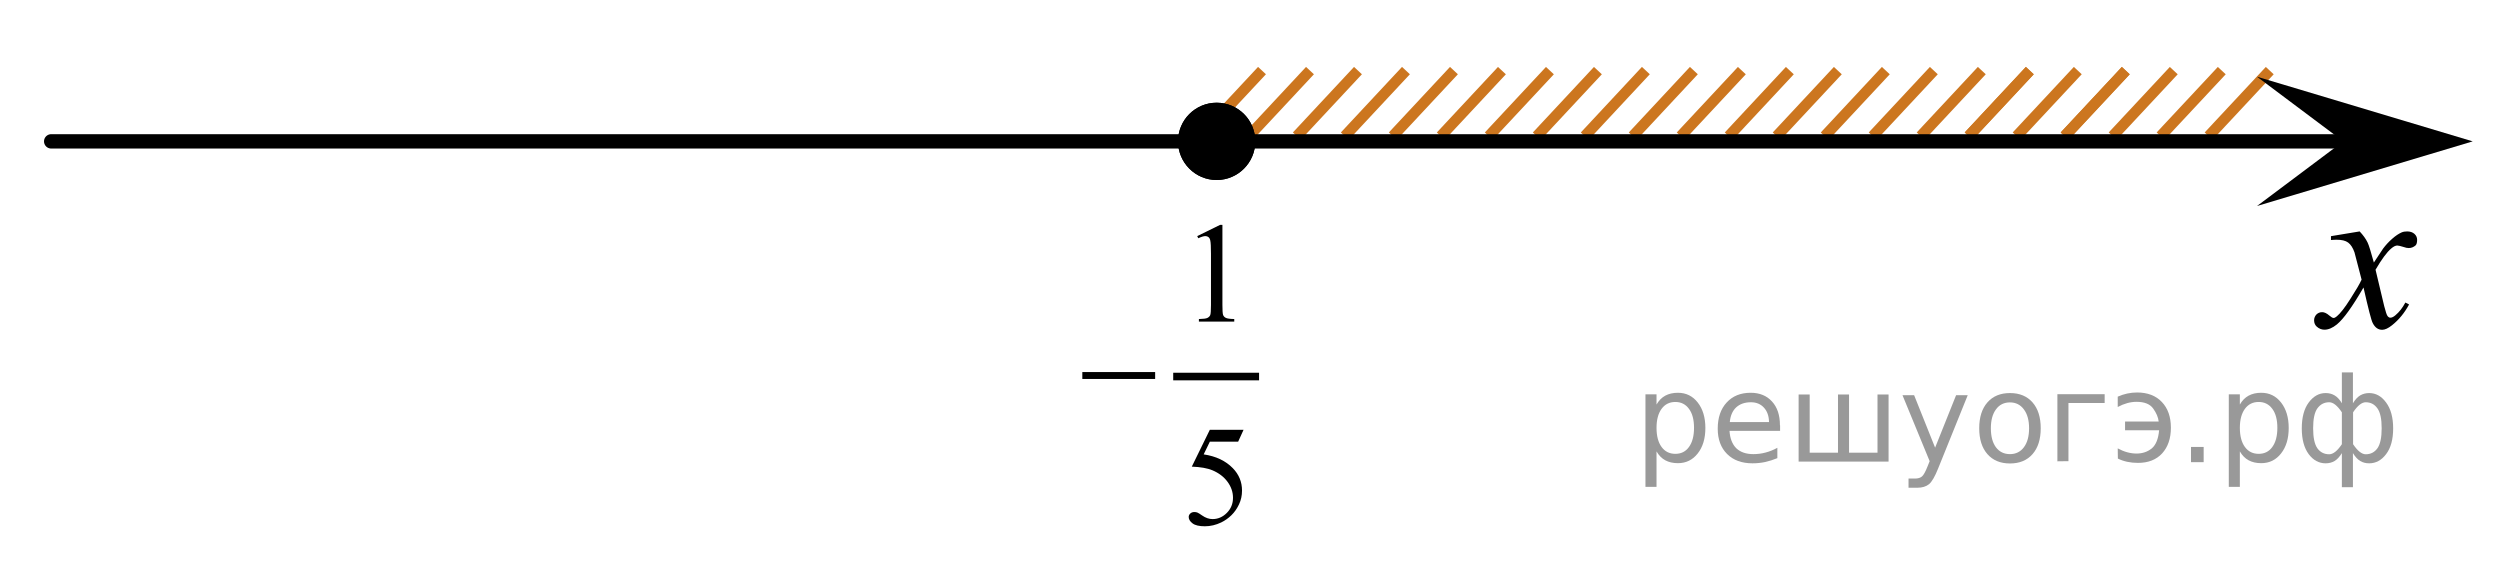
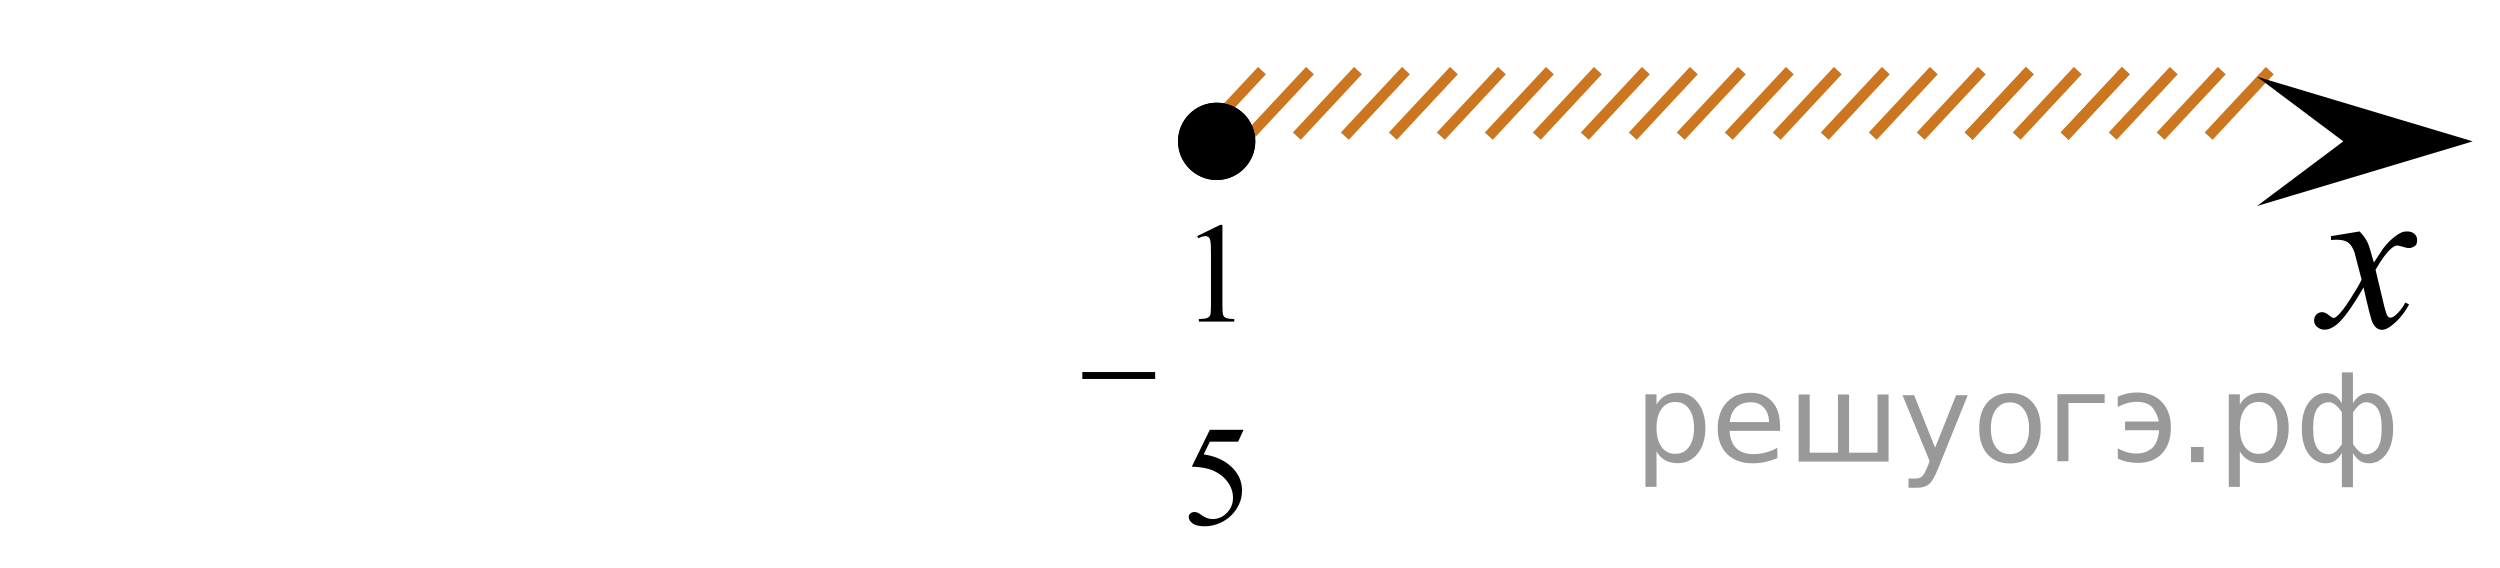
<svg xmlns="http://www.w3.org/2000/svg" xmlns:xlink="http://www.w3.org/1999/xlink" version="1.1" id="Слой_1" x="0px" y="0px" width="174px" height="39.566px" viewBox="6.006 63.793 174 39.566" enable-background="new 6.006 63.793 174 39.566" xml:space="preserve">
  <line fill="none" stroke="#CC761F" stroke-width="0.75" stroke-miterlimit="10" x1="97.181" y1="68.706" x2="92.925" y2="73.267" />
  <line fill="none" stroke="#CC761F" stroke-width="0.75" stroke-miterlimit="10" x1="93.841" y1="68.706" x2="89.585" y2="73.267" />
  <line fill="none" stroke="#CC761F" stroke-width="0.75" stroke-miterlimit="10" x1="100.521" y1="68.706" x2="96.265" y2="73.267" />
  <line fill="none" stroke="#CC761F" stroke-width="0.75" stroke-miterlimit="10" x1="103.86" y1="68.706" x2="99.604" y2="73.267" />
  <line fill="none" stroke="#CC761F" stroke-width="0.75" stroke-miterlimit="10" x1="107.2" y1="68.706" x2="102.944" y2="73.267" />
  <line fill="none" stroke="#CC761F" stroke-width="0.75" stroke-miterlimit="10" x1="150.62" y1="68.706" x2="146.364" y2="73.267" />
  <line fill="none" stroke="#CC761F" stroke-width="0.75" stroke-miterlimit="10" x1="153.96" y1="68.708" x2="149.704" y2="73.267" />
  <line fill="none" stroke="#CC761F" stroke-width="0.75" stroke-miterlimit="10" x1="147.28" y1="68.706" x2="143.024" y2="73.267" />
  <line fill="none" stroke="#CC761F" stroke-width="0.75" stroke-miterlimit="10" x1="160.642" y1="68.708" x2="156.384" y2="73.267" />
  <line fill="none" stroke="#CC761F" stroke-width="0.75" stroke-miterlimit="10" x1="153.96" y1="68.708" x2="149.704" y2="73.267" />
  <line fill="none" stroke="#CC761F" stroke-width="0.75" stroke-miterlimit="10" x1="163.981" y1="68.708" x2="159.726" y2="73.267" />
  <line fill="none" stroke="#CC761F" stroke-width="0.75" stroke-miterlimit="10" x1="157.3" y1="68.708" x2="153.046" y2="73.267" />
  <line fill="none" stroke="#CC761F" stroke-width="0.75" stroke-miterlimit="10" x1="143.94" y1="68.706" x2="139.685" y2="73.267" />
  <line fill="none" stroke="#CC761F" stroke-width="0.75" stroke-miterlimit="10" x1="147.28" y1="68.708" x2="143.024" y2="73.267" />
  <line fill="none" stroke="#CC761F" stroke-width="0.75" stroke-miterlimit="10" x1="140.601" y1="68.706" x2="136.345" y2="73.267" />
  <line fill="none" stroke="#CC761F" stroke-width="0.75" stroke-miterlimit="10" x1="130.579" y1="68.708" x2="126.325" y2="73.269" />
  <line fill="none" stroke="#CC761F" stroke-width="0.75" stroke-miterlimit="10" x1="137.259" y1="68.708" x2="133.005" y2="73.269" />
  <line fill="none" stroke="#CC761F" stroke-width="0.75" stroke-miterlimit="10" x1="133.919" y1="68.708" x2="129.663" y2="73.269" />
  <line fill="none" stroke="#CC761F" stroke-width="0.75" stroke-miterlimit="10" x1="110.54" y1="68.708" x2="106.284" y2="73.269" />
  <line fill="none" stroke="#CC761F" stroke-width="0.75" stroke-miterlimit="10" x1="123.899" y1="68.706" x2="119.644" y2="73.269" />
  <line fill="none" stroke="#CC761F" stroke-width="0.75" stroke-miterlimit="10" x1="117.22" y1="68.708" x2="112.966" y2="73.269" />
  <line fill="none" stroke="#CC761F" stroke-width="0.75" stroke-miterlimit="10" x1="127.239" y1="68.708" x2="122.983" y2="73.269" />
  <line fill="none" stroke="#CC761F" stroke-width="0.75" stroke-miterlimit="10" x1="120.558" y1="68.706" x2="116.304" y2="73.269" />
  <line fill="none" stroke="#CC761F" stroke-width="0.75" stroke-miterlimit="10" x1="113.88" y1="68.708" x2="109.624" y2="73.269" />
-   <line fill="none" stroke="#000000" stroke-linecap="round" stroke-linejoin="round" stroke-miterlimit="8" x1="9.569" y1="73.632" x2="169.191" y2="73.632" />
  <g>
    <g>
      <g>
        <g>
          <g>
            <g>
              <g>
                <g>
                  <g>
                    <g>
                      <g>
                        <defs>
                          <rect id="SVGID_1_" x="164.42" y="76.961" width="12.355" height="13.729" />
                        </defs>
                        <clipPath id="SVGID_2_">
                          <use xlink:href="#SVGID_1_" overflow="visible" />
                        </clipPath>
                        <g clip-path="url(#SVGID_2_)">
                          <path d="M170.238,79.9c0.24,0.256,0.428,0.514,0.551,0.77c0.09,0.18,0.229,0.645,0.438,1.396l0.648-0.979              c0.172-0.229,0.381-0.461,0.627-0.675c0.246-0.219,0.461-0.354,0.646-0.438c0.117-0.054,0.248-0.074,0.396-0.074              c0.213,0,0.381,0.06,0.506,0.17c0.125,0.113,0.188,0.252,0.188,0.414c0,0.188-0.036,0.313-0.104,0.386              c-0.144,0.123-0.295,0.187-0.479,0.187c-0.104,0-0.213-0.021-0.332-0.066c-0.229-0.071-0.385-0.11-0.465-0.11              c-0.115,0-0.258,0.063-0.42,0.206c-0.307,0.256-0.668,0.75-1.094,1.479l0.604,2.537              c0.101,0.389,0.176,0.621,0.236,0.693c0.063,0.076,0.127,0.109,0.189,0.109c0.104,0,0.225-0.057,0.355-0.17              c0.271-0.229,0.5-0.521,0.69-0.885l0.261,0.133c-0.314,0.58-0.703,1.063-1.185,1.445              c-0.271,0.217-0.498,0.319-0.688,0.319c-0.275,0-0.494-0.149-0.656-0.466c-0.104-0.188-0.313-1.02-0.644-2.479              c-0.771,1.332-1.385,2.188-1.851,2.57c-0.301,0.245-0.592,0.368-0.866,0.368c-0.194,0-0.377-0.069-0.539-0.216              c-0.117-0.104-0.183-0.256-0.183-0.438c0-0.162,0.062-0.299,0.162-0.405c0.105-0.104,0.242-0.162,0.396-0.162              c0.156,0,0.324,0.08,0.502,0.235c0.127,0.108,0.229,0.17,0.295,0.17c0.063,0,0.139-0.038,0.229-0.116              c0.229-0.188,0.55-0.59,0.941-1.211c0.396-0.617,0.658-1.063,0.781-1.343c-0.311-1.194-0.475-1.825-0.494-1.896              c-0.111-0.315-0.26-0.547-0.441-0.682c-0.184-0.135-0.442-0.197-0.805-0.197c-0.113,0-0.242,0.006-0.391,0.021V80.23              L170.238,79.9z" />
                        </g>
                      </g>
                    </g>
                  </g>
                </g>
              </g>
            </g>
          </g>
        </g>
      </g>
    </g>
  </g>
  <polygon points="169.1,73.632 163.094,69.132 178.107,73.632 163.094,78.132 " />
  <path fill="none" stroke="#000000" stroke-linecap="round" stroke-linejoin="round" stroke-miterlimit="8" d="M6.006,63.793" />
  <path fill="none" stroke="#000000" stroke-linecap="round" stroke-linejoin="round" stroke-miterlimit="8" d="M180.006,102.438" />
  <g>
    <path d="M90.686,70.942c-1.484,0-2.689,1.205-2.689,2.688c0,1.48,1.203,2.691,2.689,2.691c1.48,0,2.688-1.207,2.688-2.691   C93.377,72.149,92.174,70.942,90.686,70.942L90.686,70.942z" />
    <path d="M90.686,70.942c-1.484,0-2.689,1.205-2.689,2.688c0,1.48,1.203,2.691,2.689,2.691c1.48,0,2.688-1.207,2.688-2.691   C93.377,72.149,92.174,70.942,90.686,70.942L90.686,70.942z" />
  </g>
  <g>
-     <line fill="none" stroke="#000000" stroke-width="0.529" stroke-linecap="square" stroke-miterlimit="10" x1="87.926" y1="90" x2="93.373" y2="90" />
    <g>
      <path d="M89.333,80.226l1.593-0.783h0.16v5.572c0,0.37,0.015,0.601,0.045,0.691c0.031,0.091,0.094,0.16,0.191,0.209    c0.096,0.049,0.293,0.076,0.588,0.083v0.18h-2.461v-0.18c0.309-0.007,0.508-0.033,0.598-0.081c0.091-0.047,0.153-0.11,0.189-0.189    c0.035-0.079,0.053-0.317,0.053-0.713v-3.563c0-0.479-0.016-0.788-0.049-0.925c-0.021-0.104-0.063-0.18-0.123-0.229    c-0.059-0.049-0.131-0.073-0.215-0.073c-0.119,0-0.284,0.051-0.496,0.151L89.333,80.226z" />
    </g>
    <g>
      <path d="M92.558,93.705l-0.376,0.827h-1.97l-0.43,0.886c0.853,0.126,1.528,0.446,2.027,0.959c0.428,0.44,0.642,0.96,0.642,1.557    c0,0.348-0.069,0.669-0.21,0.964c-0.14,0.295-0.315,0.547-0.528,0.754c-0.213,0.208-0.449,0.375-0.709,0.502    c-0.371,0.178-0.75,0.268-1.14,0.268c-0.393,0-0.679-0.067-0.856-0.202c-0.179-0.135-0.268-0.283-0.268-0.445    c0-0.091,0.036-0.171,0.11-0.241c0.074-0.069,0.167-0.104,0.28-0.104c0.084,0,0.156,0.013,0.219,0.039    c0.063,0.026,0.17,0.093,0.322,0.199c0.24,0.169,0.485,0.253,0.732,0.253c0.377,0,0.707-0.144,0.992-0.431    s0.428-0.637,0.428-1.049c0-0.398-0.127-0.771-0.382-1.116c-0.254-0.346-0.604-0.612-1.052-0.801    c-0.352-0.146-0.829-0.23-1.434-0.253l1.255-2.564H92.558z" />
    </g>
    <g>
      <path d="M81.336,89.688h5.068v0.481h-5.068V89.688z" />
    </g>
  </g>
  <g style="stroke:none;fill:#000;fill-opacity:0.40">
    <path d="m 121.3,95.2 v 2.48 h -0.77 v -6.44 h 0.77 v 0.71 q 0.24,-0.42 0.61,-0.62 0.37,-0.20 0.88,-0.20 0.85,0 1.38,0.68 0.53,0.68 0.53,1.77 0,1.10 -0.53,1.77 -0.53,0.68 -1.38,0.68 -0.51,0 -0.88,-0.20 -0.37,-0.20 -0.61,-0.62 z m 2.61,-1.63 q 0,-0.85 -0.35,-1.32 -0.35,-0.48 -0.95,-0.48 -0.61,0 -0.96,0.48 -0.35,0.48 -0.35,1.32 0,0.85 0.35,1.33 0.35,0.48 0.96,0.48 0.61,0 0.95,-0.48 0.35,-0.48 0.35,-1.33 z" />
    <path d="m 129.9,93.4 v 0.38 h -3.52 q 0.05,0.79 0.47,1.21 0.43,0.41 1.19,0.41 0.44,0 0.85,-0.11 0.42,-0.11 0.82,-0.33 v 0.72 q -0.41,0.17 -0.85,0.27 -0.43,0.09 -0.88,0.09 -1.12,0 -1.77,-0.65 -0.65,-0.65 -0.65,-1.76 0,-1.15 0.62,-1.82 0.62,-0.68 1.67,-0.68 0.94,0 1.49,0.61 0.55,0.60 0.55,1.65 z m -0.77,-0.23 q -0.01,-0.63 -0.35,-1.00 -0.34,-0.38 -0.91,-0.38 -0.64,0 -1.03,0.36 -0.38,0.36 -0.44,1.02 z" />
    <path d="m 134.7,95.3 h 1.98 v -4.05 h 0.77 v 4.67 h -6.26 v -4.67 h 0.77 v 4.05 h 1.97 v -4.05 h 0.77 z" />
    <path d="m 140.9,96.4 q -0.33,0.83 -0.63,1.09 -0.31,0.25 -0.82,0.25 h -0.61 v -0.64 h 0.45 q 0.32,0 0.49,-0.15 0.17,-0.15 0.39,-0.71 l 0.14,-0.35 -1.89,-4.59 h 0.81 l 1.46,3.65 1.46,-3.65 h 0.81 z" />
    <path d="m 145.9,91.8 q -0.62,0 -0.97,0.48 -0.36,0.48 -0.36,1.32 0,0.84 0.35,1.32 0.36,0.48 0.98,0.48 0.61,0 0.97,-0.48 0.36,-0.48 0.36,-1.32 0,-0.83 -0.36,-1.31 -0.36,-0.49 -0.97,-0.49 z m 0,-0.65 q 1,0 1.57,0.65 0.57,0.65 0.57,1.80 0,1.15 -0.57,1.80 -0.57,0.65 -1.57,0.65 -1.00,0 -1.57,-0.65 -0.57,-0.65 -0.57,-1.80 0,-1.15 0.57,-1.80 0.57,-0.65 1.57,-0.65 z" />
    <path d="m 149.2,95.9 v -4.67 h 3.29 v 0.61 h -2.52 v 4.05 z" />
    <path d="m 153.4,95.0 q 0.66,0.36 1.31,0.36 0.61,0 1.05,-0.35 0.44,-0.36 0.52,-1.27 h -2.37 v -0.61 h 2.34 q -0.05,-0.44 -0.38,-0.90 -0.33,-0.47 -1.16,-0.47 -0.64,0 -1.31,0.36 v -0.72 q 0.65,-0.29 1.35,-0.29 1.09,0 1.72,0.66 0.63,0.66 0.63,1.79 0,1.12 -0.61,1.79 -0.61,0.66 -1.68,0.66 -0.79,0 -1.40,-0.30 z" />
    <path d="m 158.5,94.9 h 0.88 v 1.06 h -0.88 z" />
    <path d="m 161.9,95.2 v 2.48 h -0.77 v -6.44 h 0.77 v 0.71 q 0.24,-0.42 0.61,-0.62 0.37,-0.20 0.88,-0.20 0.85,0 1.38,0.68 0.53,0.68 0.53,1.77 0,1.10 -0.53,1.77 -0.53,0.68 -1.38,0.68 -0.51,0 -0.88,-0.20 -0.37,-0.20 -0.61,-0.62 z m 2.61,-1.63 q 0,-0.85 -0.35,-1.32 -0.35,-0.48 -0.95,-0.48 -0.61,0 -0.96,0.48 -0.35,0.48 -0.35,1.32 0,0.85 0.35,1.33 0.35,0.48 0.96,0.48 0.61,0 0.95,-0.48 0.35,-0.48 0.35,-1.33 z" />
    <path d="m 167.0,93.6 q 0,0.98 0.30,1.40 0.30,0.41 0.82,0.41 0.41,0 0.88,-0.70 v -2.22 q -0.47,-0.70 -0.88,-0.70 -0.51,0 -0.82,0.42 -0.30,0.41 -0.30,1.39 z m 2,4.10 v -2.37 q -0.24,0.39 -0.51,0.55 -0.27,0.16 -0.62,0.16 -0.70,0 -1.18,-0.64 -0.48,-0.65 -0.48,-1.79 0,-1.15 0.48,-1.80 0.49,-0.66 1.18,-0.66 0.35,0 0.62,0.16 0.28,0.16 0.51,0.55 v -2.15 h 0.77 v 2.15 q 0.24,-0.39 0.51,-0.55 0.28,-0.16 0.62,-0.16 0.70,0 1.18,0.66 0.49,0.66 0.49,1.80 0,1.15 -0.49,1.79 -0.48,0.64 -1.18,0.64 -0.35,0 -0.62,-0.16 -0.27,-0.16 -0.51,-0.55 v 2.37 z m 2.77,-4.10 q 0,-0.98 -0.30,-1.39 -0.30,-0.42 -0.81,-0.42 -0.41,0 -0.88,0.70 v 2.22 q 0.47,0.70 0.88,0.70 0.51,0 0.81,-0.41 0.30,-0.42 0.30,-1.40 z" />
  </g>
</svg>